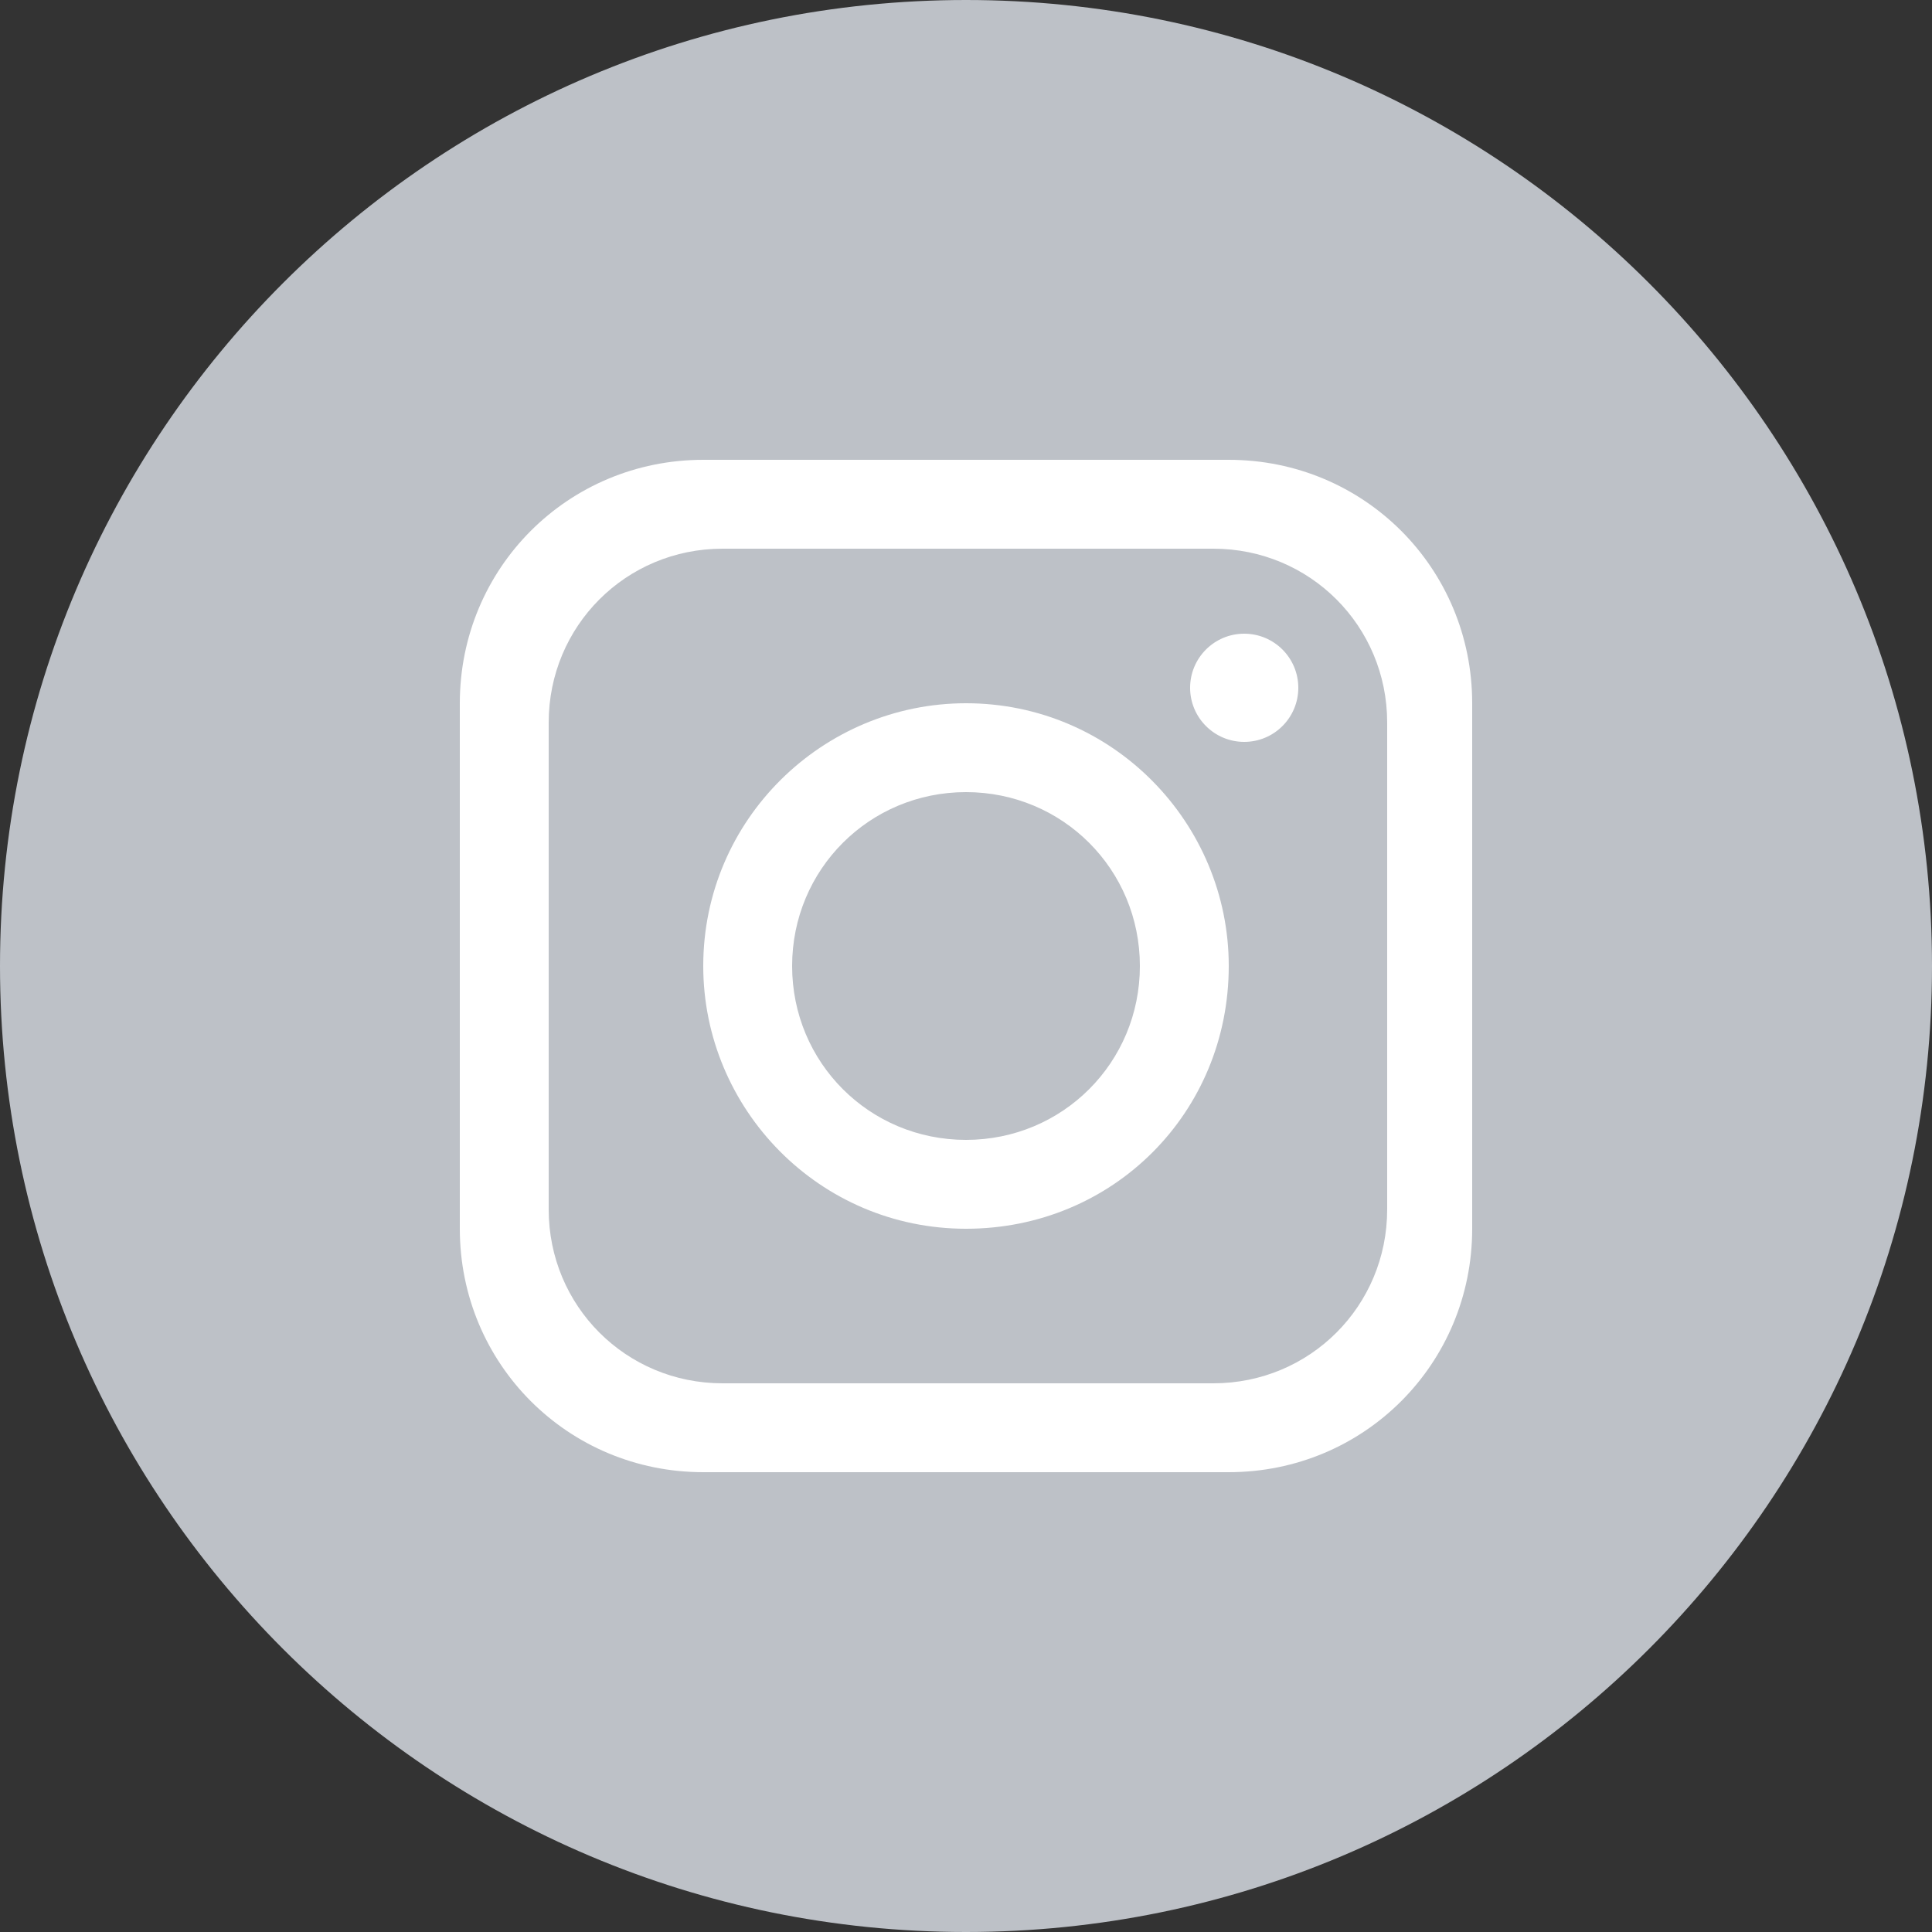
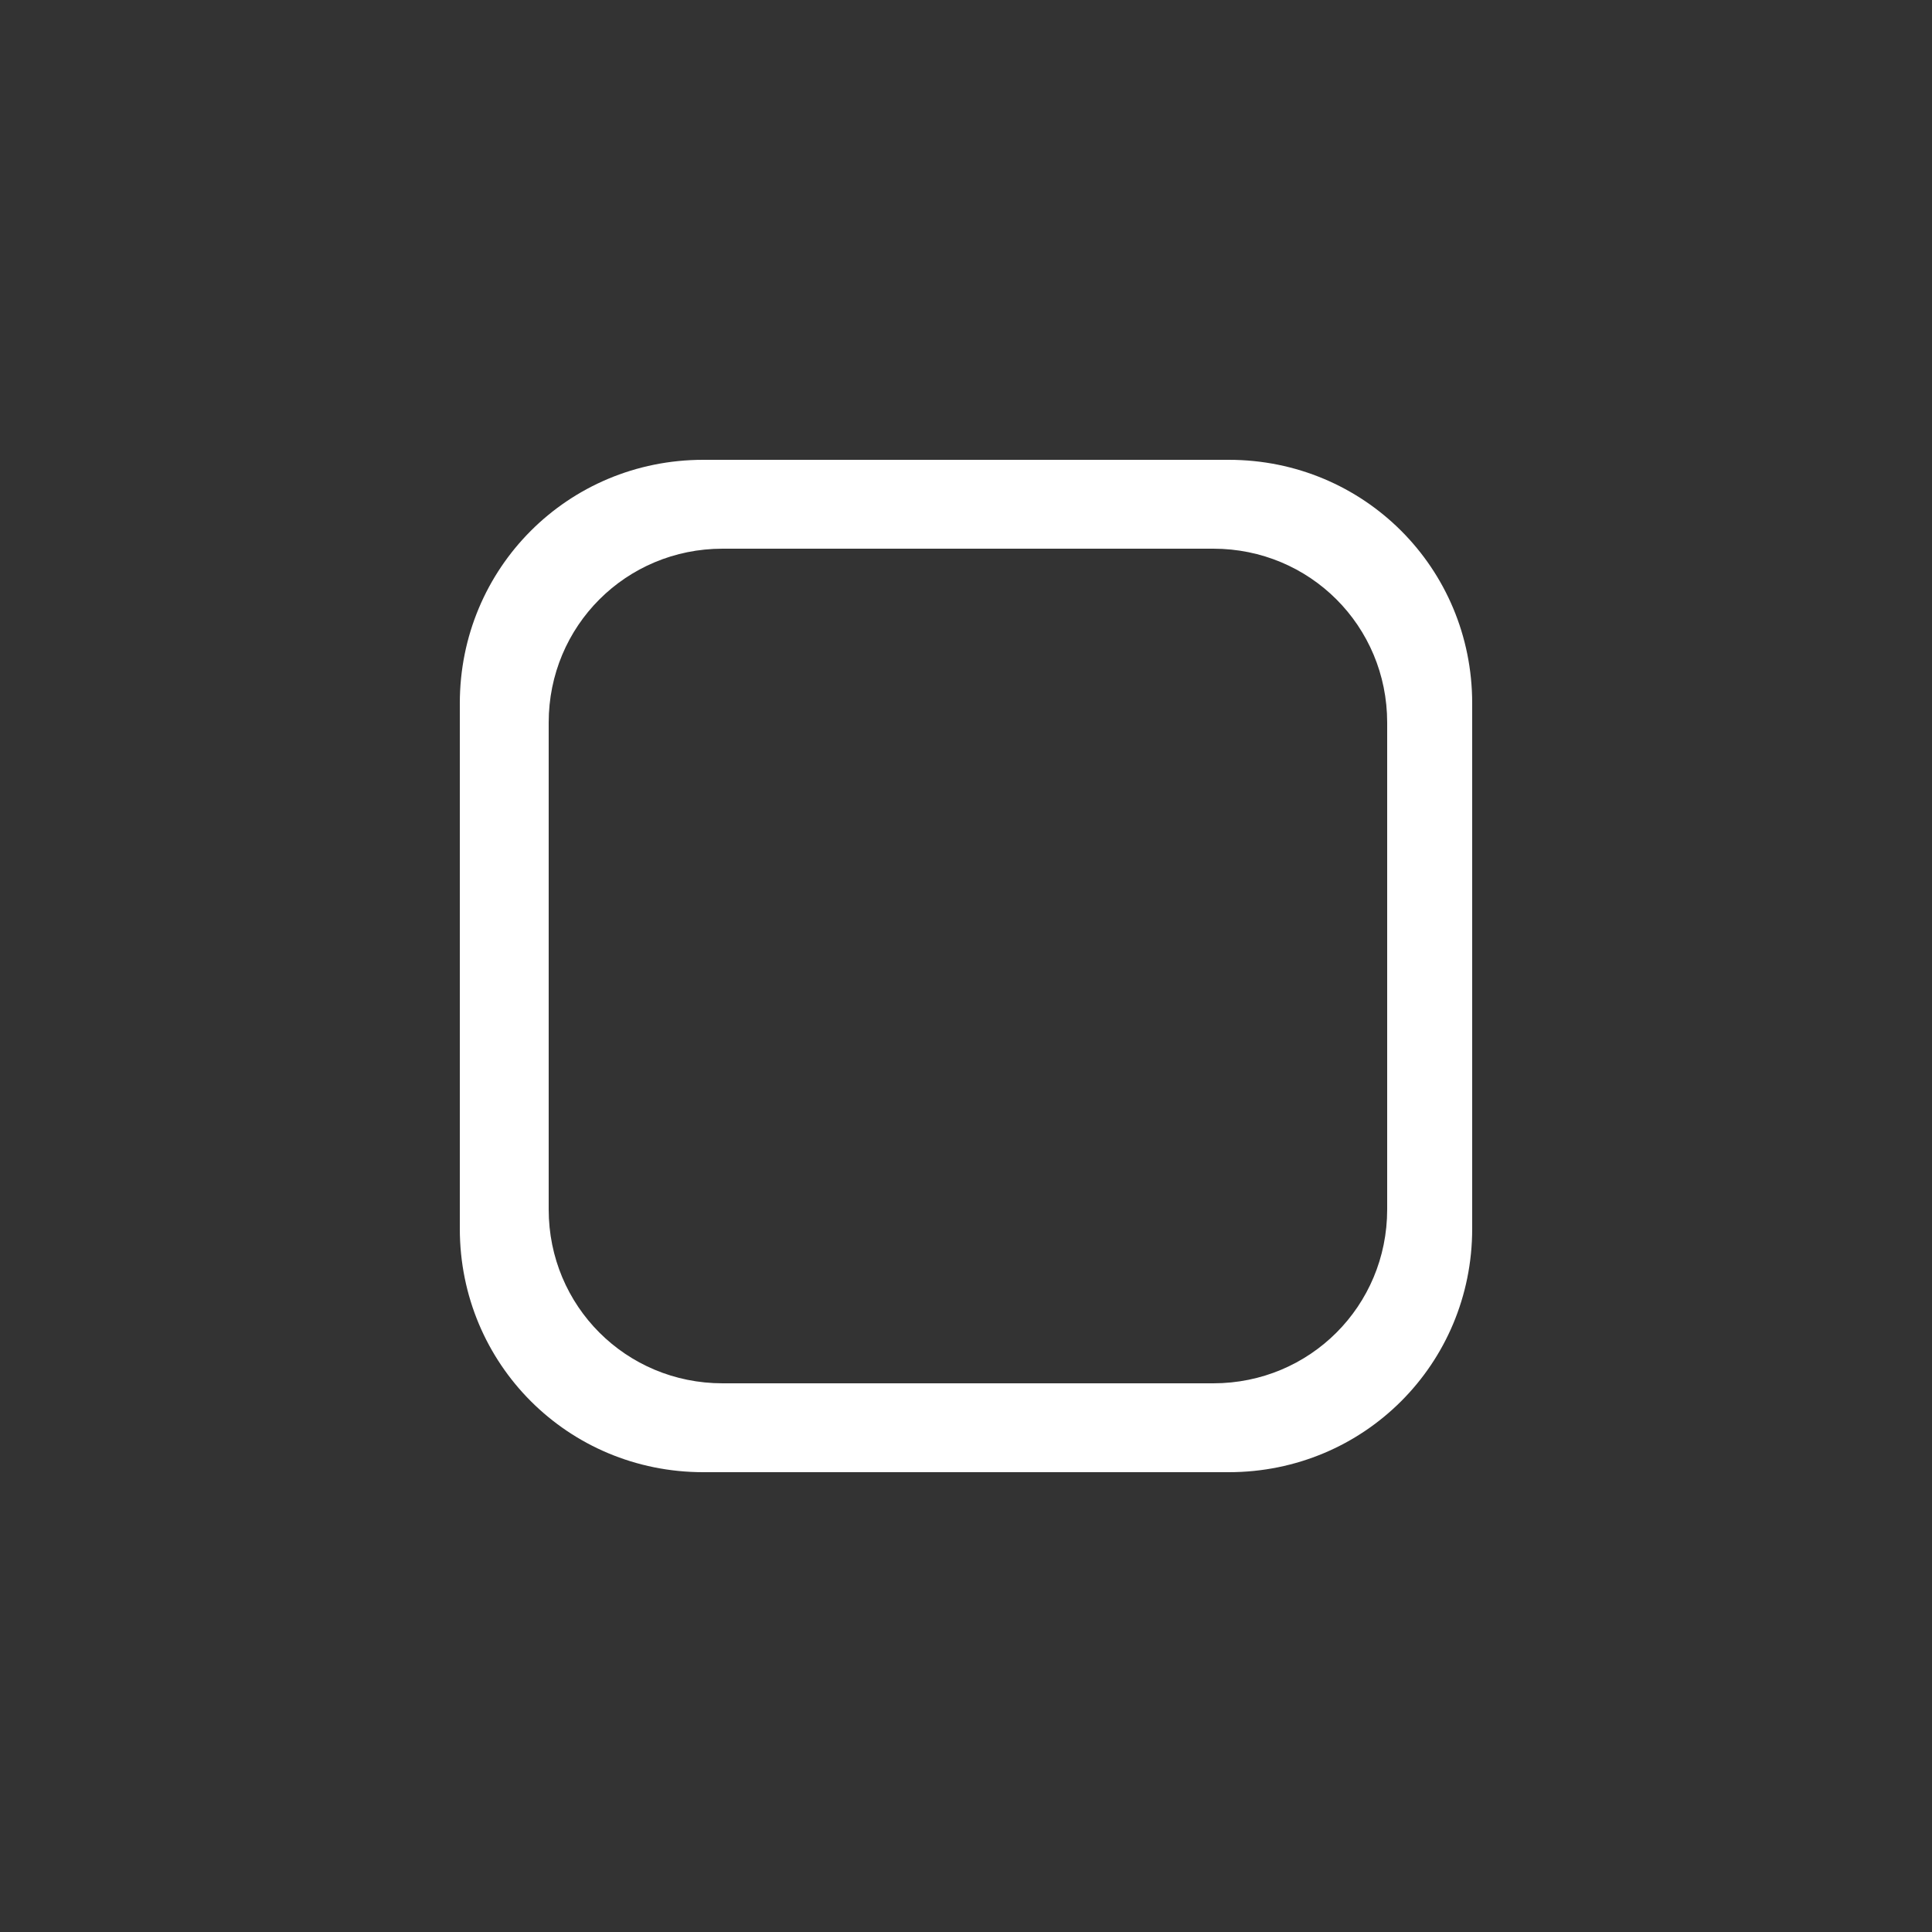
<svg xmlns="http://www.w3.org/2000/svg" version="1.1" id="Layer_1" x="0px" y="0px" viewBox="0 0 50 50" style="enable-background:new 0 0 50 50;" xml:space="preserve">
  <rect x="0" y="0" width="50" height="50" fill="#333333" stroke="none" />
  <style type="text/css">
	.st0{fill:#BDC1C7;}
	.st1{fill:#FFFFFF;}
</style>
  <g>
-     <path class="st0" d="M50,25c0,13.8-11.2,25-25,25l0,0C11.2,50,0,38.8,0,25l0,0C0,11.2,11.2,0,25,0l0,0C38.8,0,50,11.2,50,25L50,25z   " />
    <path class="st1" d="M31.8,11.9H18.2c-3.5,0-6.3,2.8-6.3,6.3v13.6c0,3.5,2.8,6.3,6.3,6.3h13.6c3.5,0,6.3-2.8,6.3-6.3V18.2   C38.1,14.7,35.3,11.9,31.8,11.9z M35.9,31.3c0,2.5-2,4.5-4.5,4.5H18.7c-2.5,0-4.5-2-4.5-4.5V18.7c0-2.5,2-4.5,4.5-4.5h12.7   c2.5,0,4.5,2,4.5,4.5V31.3z" />
-     <path class="st1" d="M25,18.2c-3.7,0-6.8,3-6.8,6.8c0,3.7,3,6.8,6.8,6.8s6.8-3,6.8-6.8C31.8,21.3,28.8,18.2,25,18.2z M25,29.5   c-2.5,0-4.5-2-4.5-4.5s2-4.5,4.5-4.5s4.5,2,4.5,4.5S27.5,29.5,25,29.5z" />
-     <circle class="st1" cx="32.2" cy="17.8" r="1.4" />
  </g>
</svg>